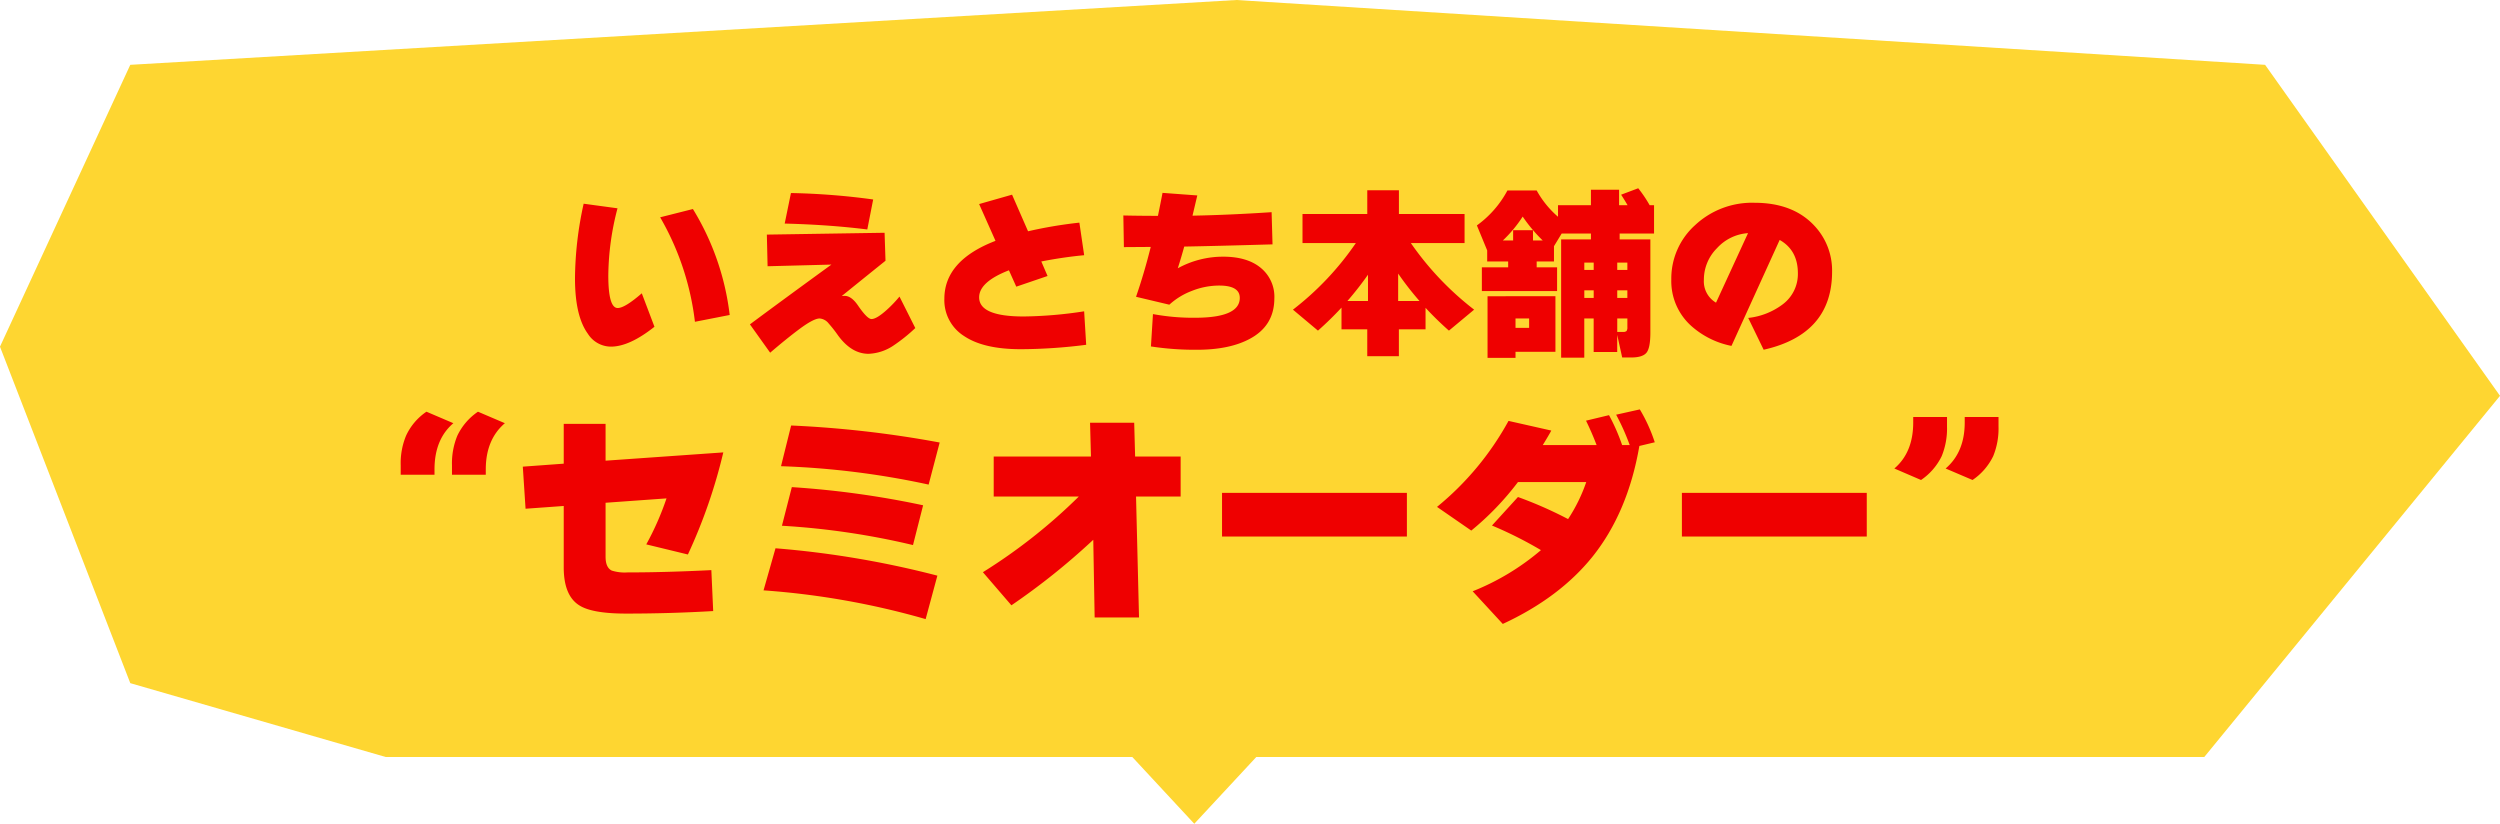
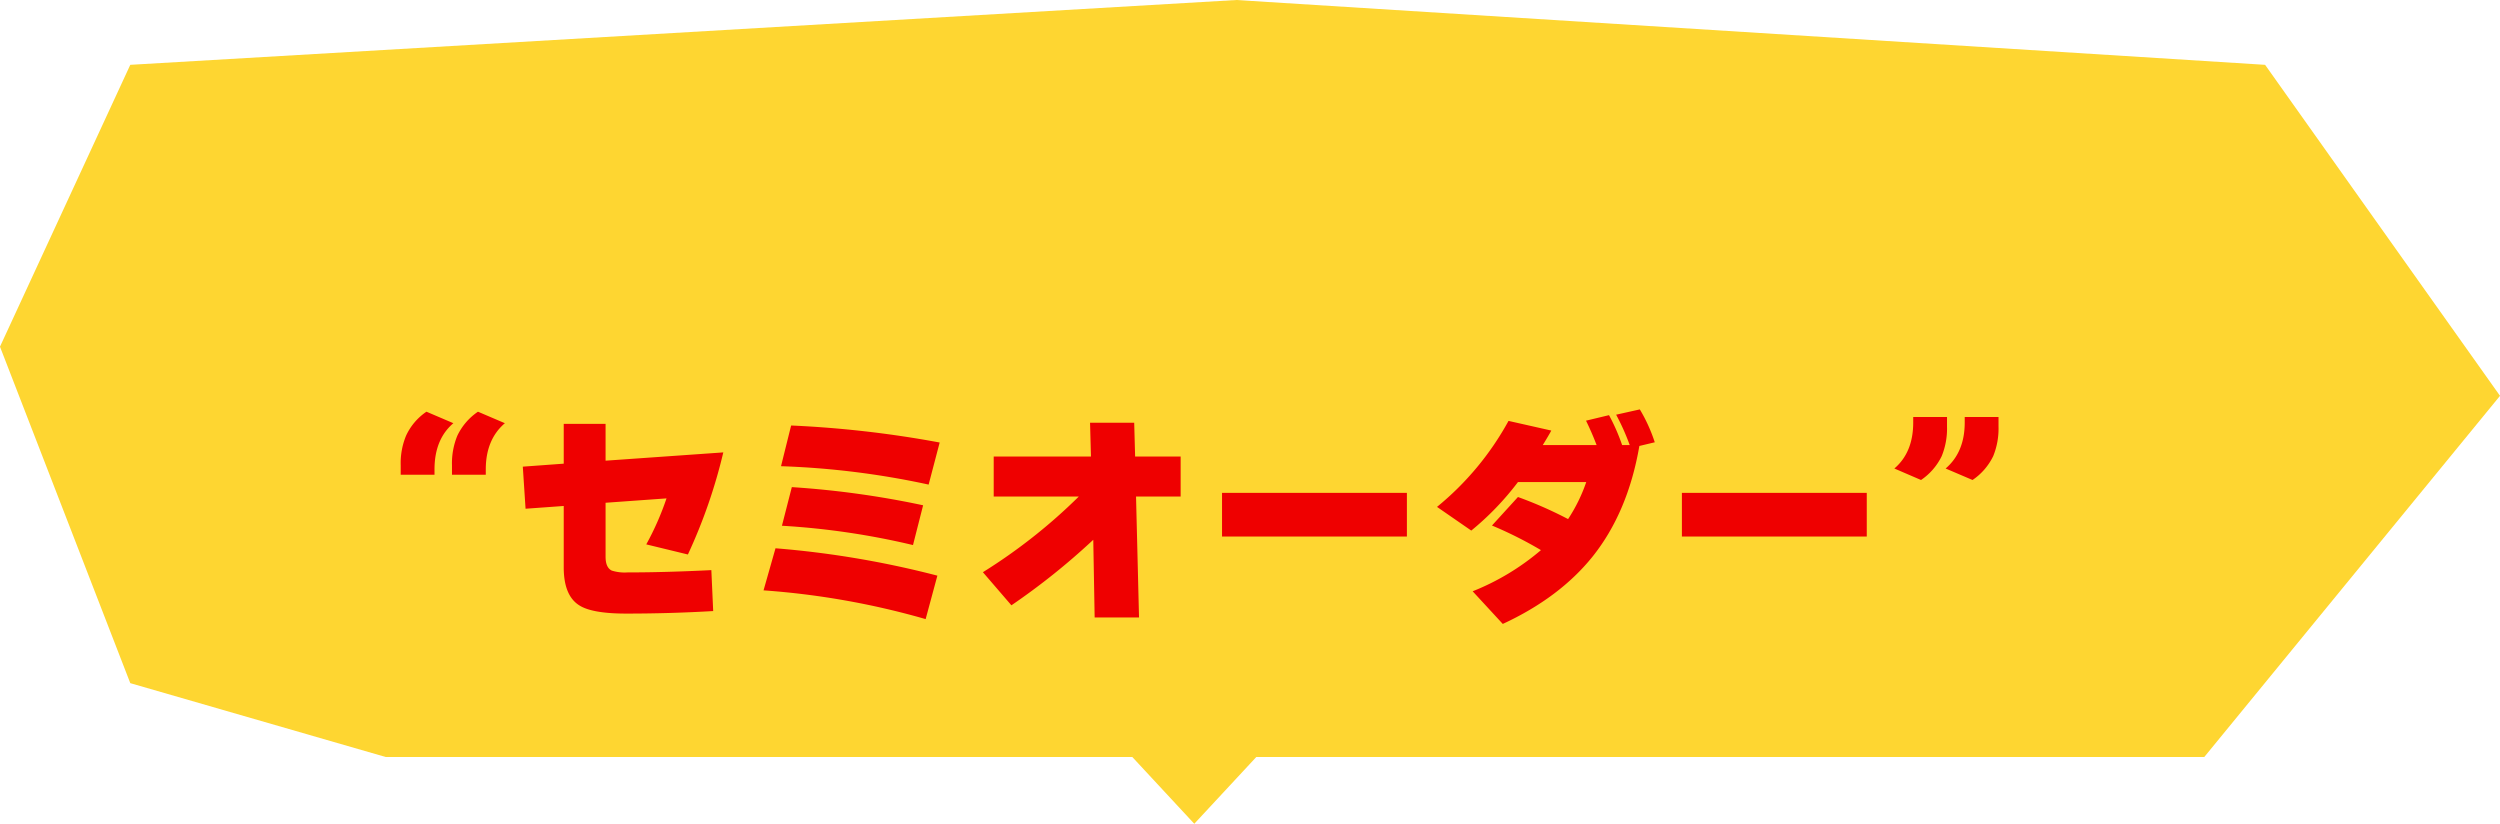
<svg xmlns="http://www.w3.org/2000/svg" width="652.361" height="214.955" viewBox="0 0 652.361 214.955">
  <g id="グループ_4779" data-name="グループ 4779" transform="translate(-369.998 -1226.508)">
    <path id="合体_1" data-name="合体 1" d="M16741.465,23043.539h-194.82l-66.65-19.271-34-87.8,34-73.549,288.613-16.912,268.455,16.912,61.3,86.373-77.172,94.25H16773.82l-16.18,17.42Z" transform="translate(-16076 -21619.496)" fill="#fed631" />
    <path id="パス_7419" data-name="パス 7419" d="M-208.44-37.08a18.709,18.709,0,0,1,1.38-7.68,15.242,15.242,0,0,1,5.34-6.3l7.02,3q-4.92,4.2-4.92,12.06v1.38h-8.82Zm13.38,0a18.972,18.972,0,0,1,1.38-7.68,15.717,15.717,0,0,1,5.4-6.3l7.02,3q-4.98,4.26-4.98,12.06v1.38h-8.82Zm70.8-3.36A139.023,139.023,0,0,1-133.5-13.8l-10.86-2.64a73.732,73.732,0,0,0,5.28-12l-15.9,1.14v14.1q0,2.82,1.62,3.6a11.223,11.223,0,0,0,4.08.48q9.78,0,21.9-.6L-126.9.96q-11.28.66-22.68.66-8.82,0-12.18-2.1Q-165.9-3-165.9-10.44V-26.46l-9.96.72-.72-10.98,10.68-.78V-47.88h10.92v9.6Zm56.46-2.58-2.88,10.98a214.685,214.685,0,0,0-38.52-4.8l2.64-10.62A279.789,279.789,0,0,1-67.8-43.02Zm-4.32,16.38-2.64,10.38a196.779,196.779,0,0,0-34.2-5.04l2.58-10.08A237.63,237.63,0,0,1-72.12-26.64ZM-68.4-8.28-71.46,3.06a205.276,205.276,0,0,0-42.3-7.5l3.12-10.98A246.248,246.248,0,0,1-68.4-8.28ZM-4.92-28.92H-16.56l.78,31.56H-27.36l-.36-20.28A179.21,179.21,0,0,1-49.08-.54l-7.44-8.64A143.312,143.312,0,0,0-31.5-28.92H-53.7V-39.36h25.38l-.24-8.82h11.52l.24,8.82H-4.92ZM54.12-18.48H5.88v-11.4H54.12Zm64.68-24.6-4.02.96q-3,17.4-12.3,28.98Q93.9-2.52,79.14,4.32L71.28-4.2A63.848,63.848,0,0,0,89.1-14.94a103.183,103.183,0,0,0-12.78-6.42L83.1-28.8a105.671,105.671,0,0,1,13.08,5.76,42.516,42.516,0,0,0,4.74-9.66H83.1A73.727,73.727,0,0,1,70.92-20.04l-8.94-6.18A76.156,76.156,0,0,0,80.64-48.66L91.8-46.14q-.6,1.14-2.22,3.78h14.04q-1.26-3.3-2.76-6.36l6-1.44a51.151,51.151,0,0,1,3.42,7.8h1.98a58.889,58.889,0,0,0-3.54-7.92l6.18-1.38A41.8,41.8,0,0,1,118.8-43.08Zm55.32,24.6H125.88v-11.4h48.24ZM208.5-47.16a18.972,18.972,0,0,1-1.38,7.68,15.837,15.837,0,0,1-5.4,6.24l-7.02-3q4.98-4.26,4.98-12v-1.44h8.82Zm-13.44,0a18.972,18.972,0,0,1-1.38,7.68,15.837,15.837,0,0,1-5.4,6.24l-6.96-3q4.92-4.2,4.92-12v-1.44h8.82Z" transform="translate(683 1385)" fill="#ef0000" />
-     <path id="パス_7418" data-name="パス 7418" d="M-122.592-7.3l-9.072,1.776a70.98,70.98,0,0,0-9.072-27.264l8.544-2.16A68.132,68.132,0,0,1-122.592-7.3Zm-19.632,3.072Q-148.7.912-153.5.96a7.157,7.157,0,0,1-6.1-3.36q-3.36-4.608-3.36-14.448A92.338,92.338,0,0,1-160.7-36.336l8.832,1.2a71.138,71.138,0,0,0-2.4,17.52q0,8.5,2.448,8.5,1.872,0,6.288-3.84ZM-85.152-37.44l-1.536,7.824q-10.032-1.248-21.552-1.536l1.632-7.968A182.2,182.2,0,0,1-85.152-37.44ZM-74.16-3.888A43.99,43.99,0,0,1-79.776.624a12.471,12.471,0,0,1-6.576,2.208q-4.464,0-7.968-4.8a34.318,34.318,0,0,0-2.448-3.12,3.336,3.336,0,0,0-2.352-1.3q-1.584,0-5.376,2.832-3.216,2.4-7.536,6.1l-5.28-7.392q7.728-5.76,21.264-15.6l-16.656.432-.192-8.256,30.72-.48.24,7.3q-5.376,4.32-11.424,9.216a6.186,6.186,0,0,1,.768-.048q1.776,0,3.5,2.544,2.4,3.5,3.5,3.5,1.3,0,3.888-2.3A31.8,31.8,0,0,0-78.288-12.1ZM-29.568.48A137.583,137.583,0,0,1-46.656,1.632q-9.7,0-14.808-3.456a11.048,11.048,0,0,1-5.112-9.7q0-9.984,13.344-15.12l-4.272-9.6,8.592-2.448,4.176,9.552a114.54,114.54,0,0,1,13.392-2.256l1.248,8.5q-5.232.48-11.184,1.632l1.632,3.792-8.16,2.784-1.92-4.272Q-57.5-15.936-57.5-11.9q0,4.992,11.616,4.992A109.682,109.682,0,0,0-30.1-8.256Zm49.1-12.144q0,7.344-6.72,10.752Q7.584,1.776-.672,1.776a76.006,76.006,0,0,1-12-.864l.528-8.448A57.091,57.091,0,0,0-1.2-6.576q11.712,0,11.712-5.184,0-3.216-5.376-3.216a19.28,19.28,0,0,0-7.128,1.392,18.276,18.276,0,0,0-5.88,3.6l-8.688-2.064q2.112-6.1,3.84-13.008l-7.008.048-.144-8.256q4.512.1,9.024.1.72-3.456,1.2-6l9.072.672q-.768,3.264-1.248,5.28,9.84-.192,20.64-.912l.24,8.4q-15.024.432-23.04.576-.72,2.64-1.68,5.664A24.472,24.472,0,0,1,6.192-22.512q6.48,0,10.032,3.12A9.724,9.724,0,0,1,19.536-11.664ZM51.84-18.1v7.152h5.568A80.7,80.7,0,0,1,51.84-18.1ZM37.056-9.216a85.242,85.242,0,0,1-6.144,6L24.384-8.688A76.236,76.236,0,0,0,40.8-26.064H26.88v-7.584h16.9V-39.84h8.256v6.192H69.168v7.584H55.152A77.989,77.989,0,0,0,71.664-8.688L65.088-3.216a83.525,83.525,0,0,1-6.1-5.952v5.616h-6.96V3.456H43.776V-3.552h-6.72Zm6.912-8.592a84.462,84.462,0,0,1-5.376,6.864h5.376ZM109.008-2.88H110.5a1.29,1.29,0,0,0,.936-.24,1.609,1.609,0,0,0,.216-1.008V-6.384h-2.64ZM79.152-26.736H81.84v-2.688h5.184v2.688h2.544a39.743,39.743,0,0,1-5.232-6.24A33.557,33.557,0,0,1,79.152-26.736Zm14.16,13.2H73.68v-6.192h6.864v-1.536H75.072v-2.88l-2.688-6.528a26.67,26.67,0,0,0,7.968-9.12h7.632a25.037,25.037,0,0,0,5.568,6.864v-3.024h8.592v-4.032h7.344v4.032H111.7q-.72-1.248-1.68-2.736l4.464-1.68a33.2,33.2,0,0,1,2.976,4.416h1.152v7.392h-8.976v1.536h8.016V-2.688q0,4.032-1.032,5.256t-3.96,1.224H110.3l-1.3-5.9V2.352h-6.144V-6.384h-2.448V3.84H94.368V-27.024h7.776V-28.56H94.512L92.5-25.248v3.984H87.984v1.536h5.328Zm18.336-5.52v-1.92h-2.64v1.92Zm0,7.3v-1.968h-2.64v1.968Zm-8.784-7.3v-1.92h-2.448v1.92Zm0,7.3v-1.968h-2.448v1.968ZM92.88,2.3H82.464V3.888h-7.3v-16.08H92.88Zm-6.864-6.24V-6.384H82.464v2.448Zm79.056-14.688q0,16.368-17.856,20.4l-4.032-8.3a18.145,18.145,0,0,0,9.072-3.6,9.868,9.868,0,0,0,3.888-8.064q0-6-4.752-8.688L138.816.768A22.211,22.211,0,0,1,128.3-4.464a15.687,15.687,0,0,1-5.184-12.1,18.722,18.722,0,0,1,6.216-14.184,21.751,21.751,0,0,1,15.48-5.832q9.984,0,15.552,5.9A17.045,17.045,0,0,1,165.072-18.624ZM143.136-28.656a12.042,12.042,0,0,0-8.112,3.936,11.612,11.612,0,0,0-3.408,8.208,6.446,6.446,0,0,0,3.168,6Z" transform="translate(683 1316)" fill="#ef0000" />
  </g>
</svg>